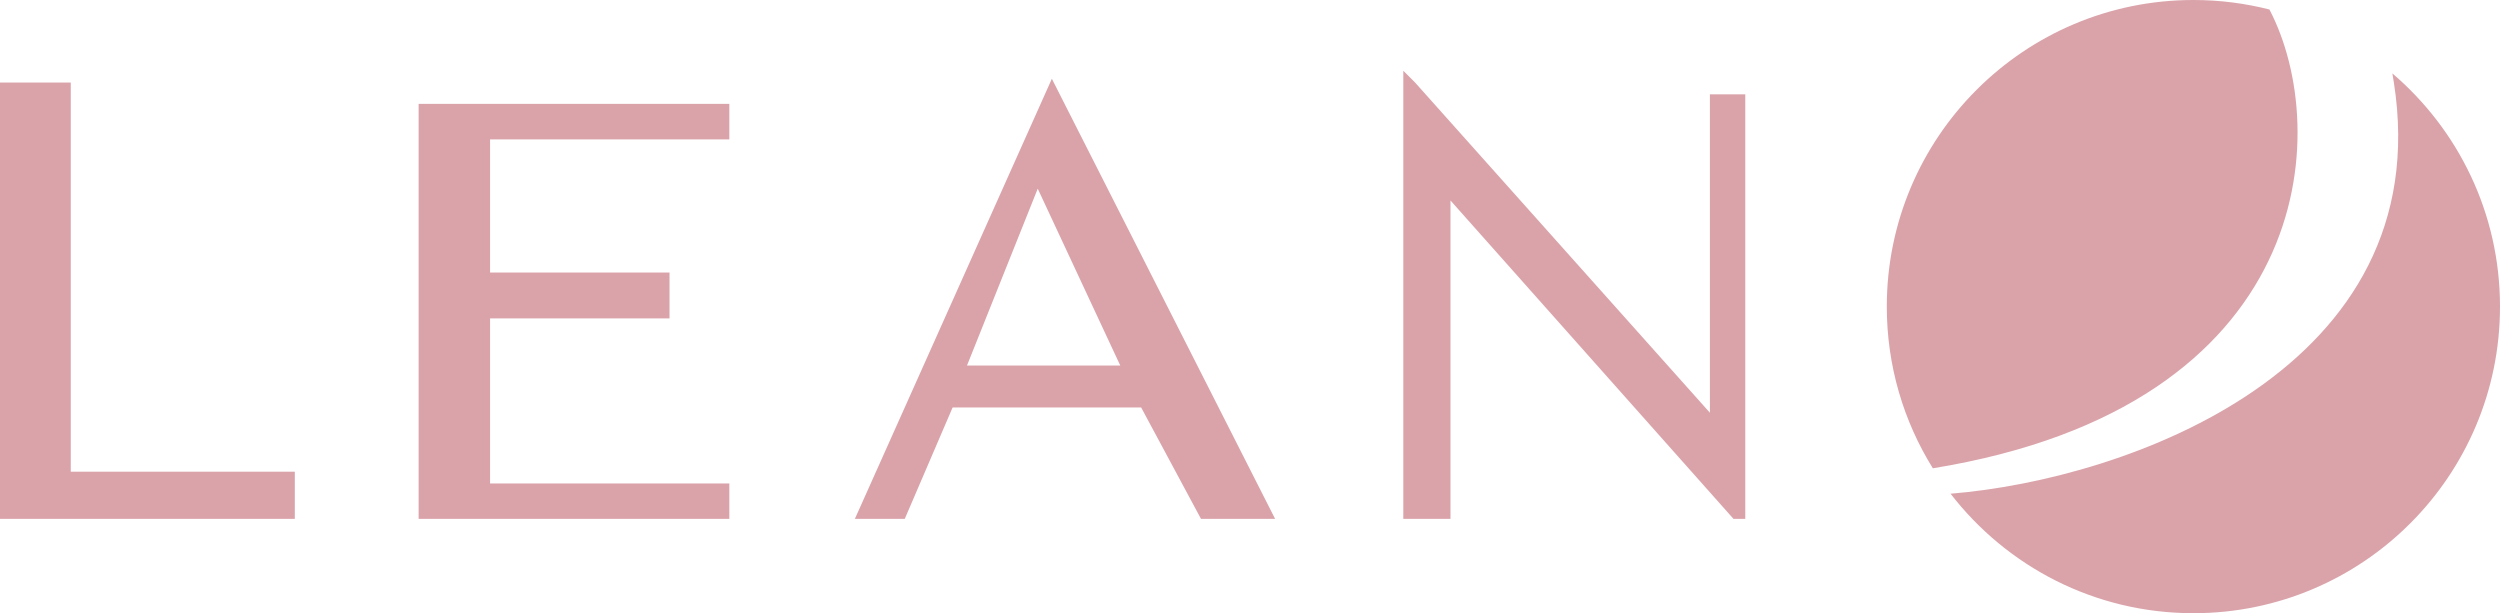
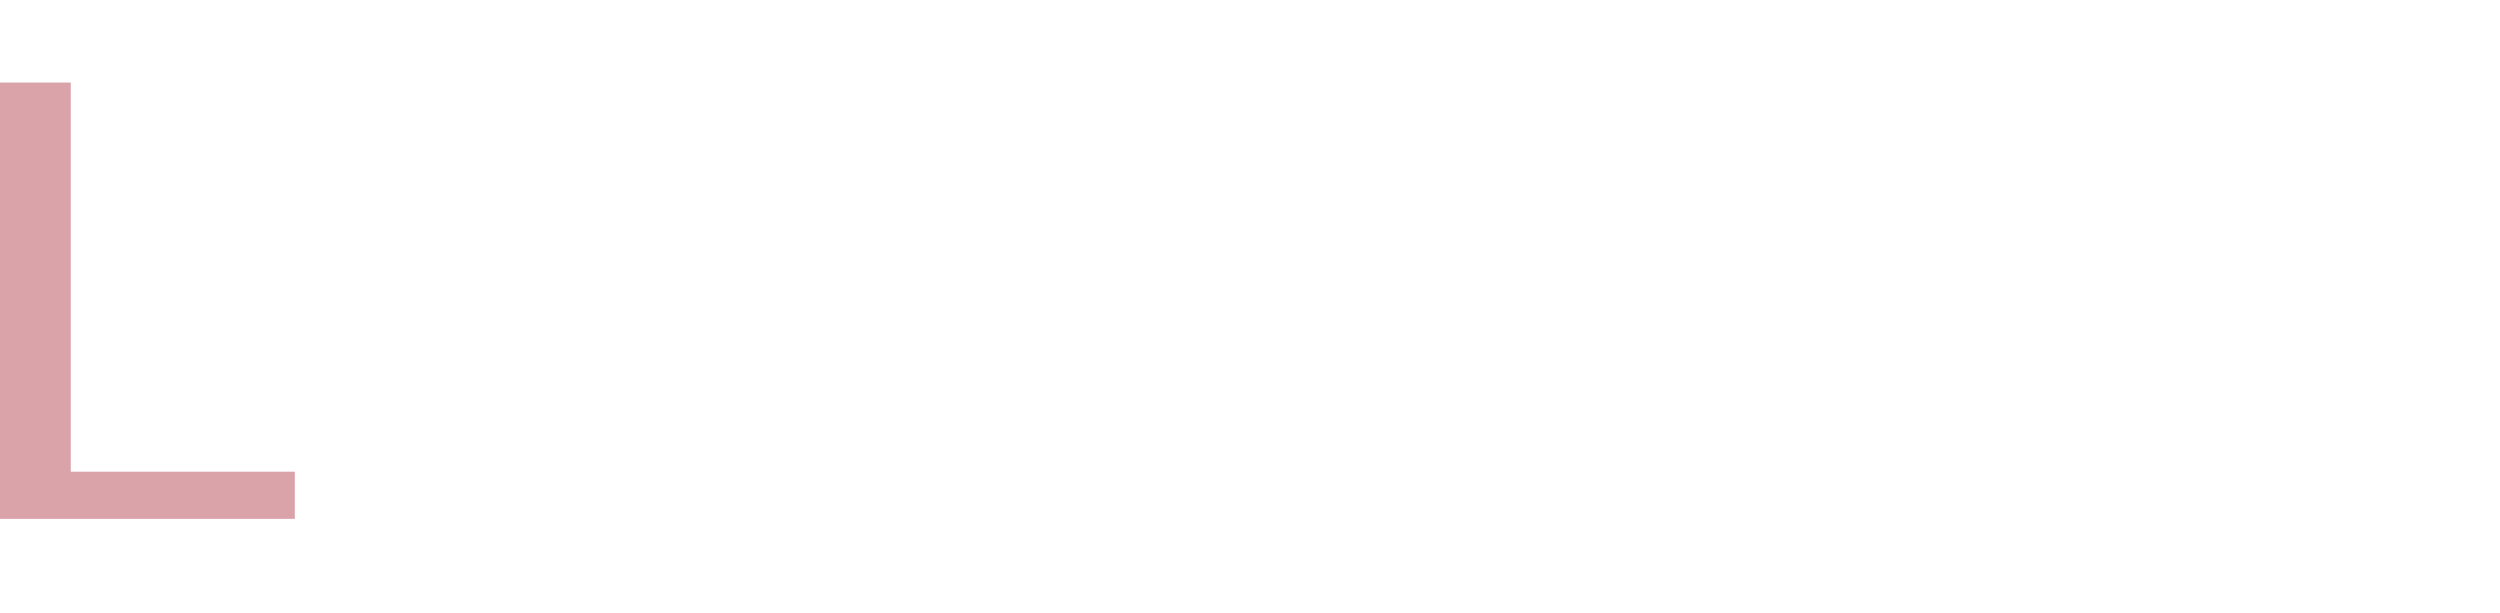
<svg xmlns="http://www.w3.org/2000/svg" width="106" height="26" viewBox="0 0 106 26" fill="none">
-   <path d="M61.5 22H59.5V3L60 3.5L72.5 17.5V4H74V22H73.5L61.5 8.5V22Z" fill="#DAA3AA" />
-   <path d="M101.436 3.112C104.228 5.497 106 9.041 106 13C106 20.18 100.18 26 93 26C88.808 26 85.081 24.014 82.704 20.933C90.196 20.325 103.394 15.62 101.5 3.5C101.479 3.369 101.456 3.24 101.436 3.112ZM93 0C94.113 0 95.193 0.14 96.224 0.403C98.915 5.546 98.175 17.21 81.953 19.856C80.715 17.866 80 15.516 80 13C80 5.821 85.82 0 93 0Z" fill="#DAA3AA" />
  <path d="M0.5 21.5V4H2.5V20.5H12V21.5H0.5Z" fill="#DAA3AA" stroke="#DAA3AA" />
-   <path d="M30.924 5.911H20.779V11.556H28.388V13.5H20.779V20.5H30.924V22H17.75V4.405H30.924V5.911ZM45.072 4.273L53.696 21.273L54.065 22H50.922L50.78 21.736L48.385 17.277H40.391L38.492 21.697L38.362 22H36.246L36.562 21.296L44.171 4.296L44.599 3.339L45.072 4.273ZM41 15.5H47.5L44 8L41 15.5Z" fill="#DAA3AA" />
</svg>